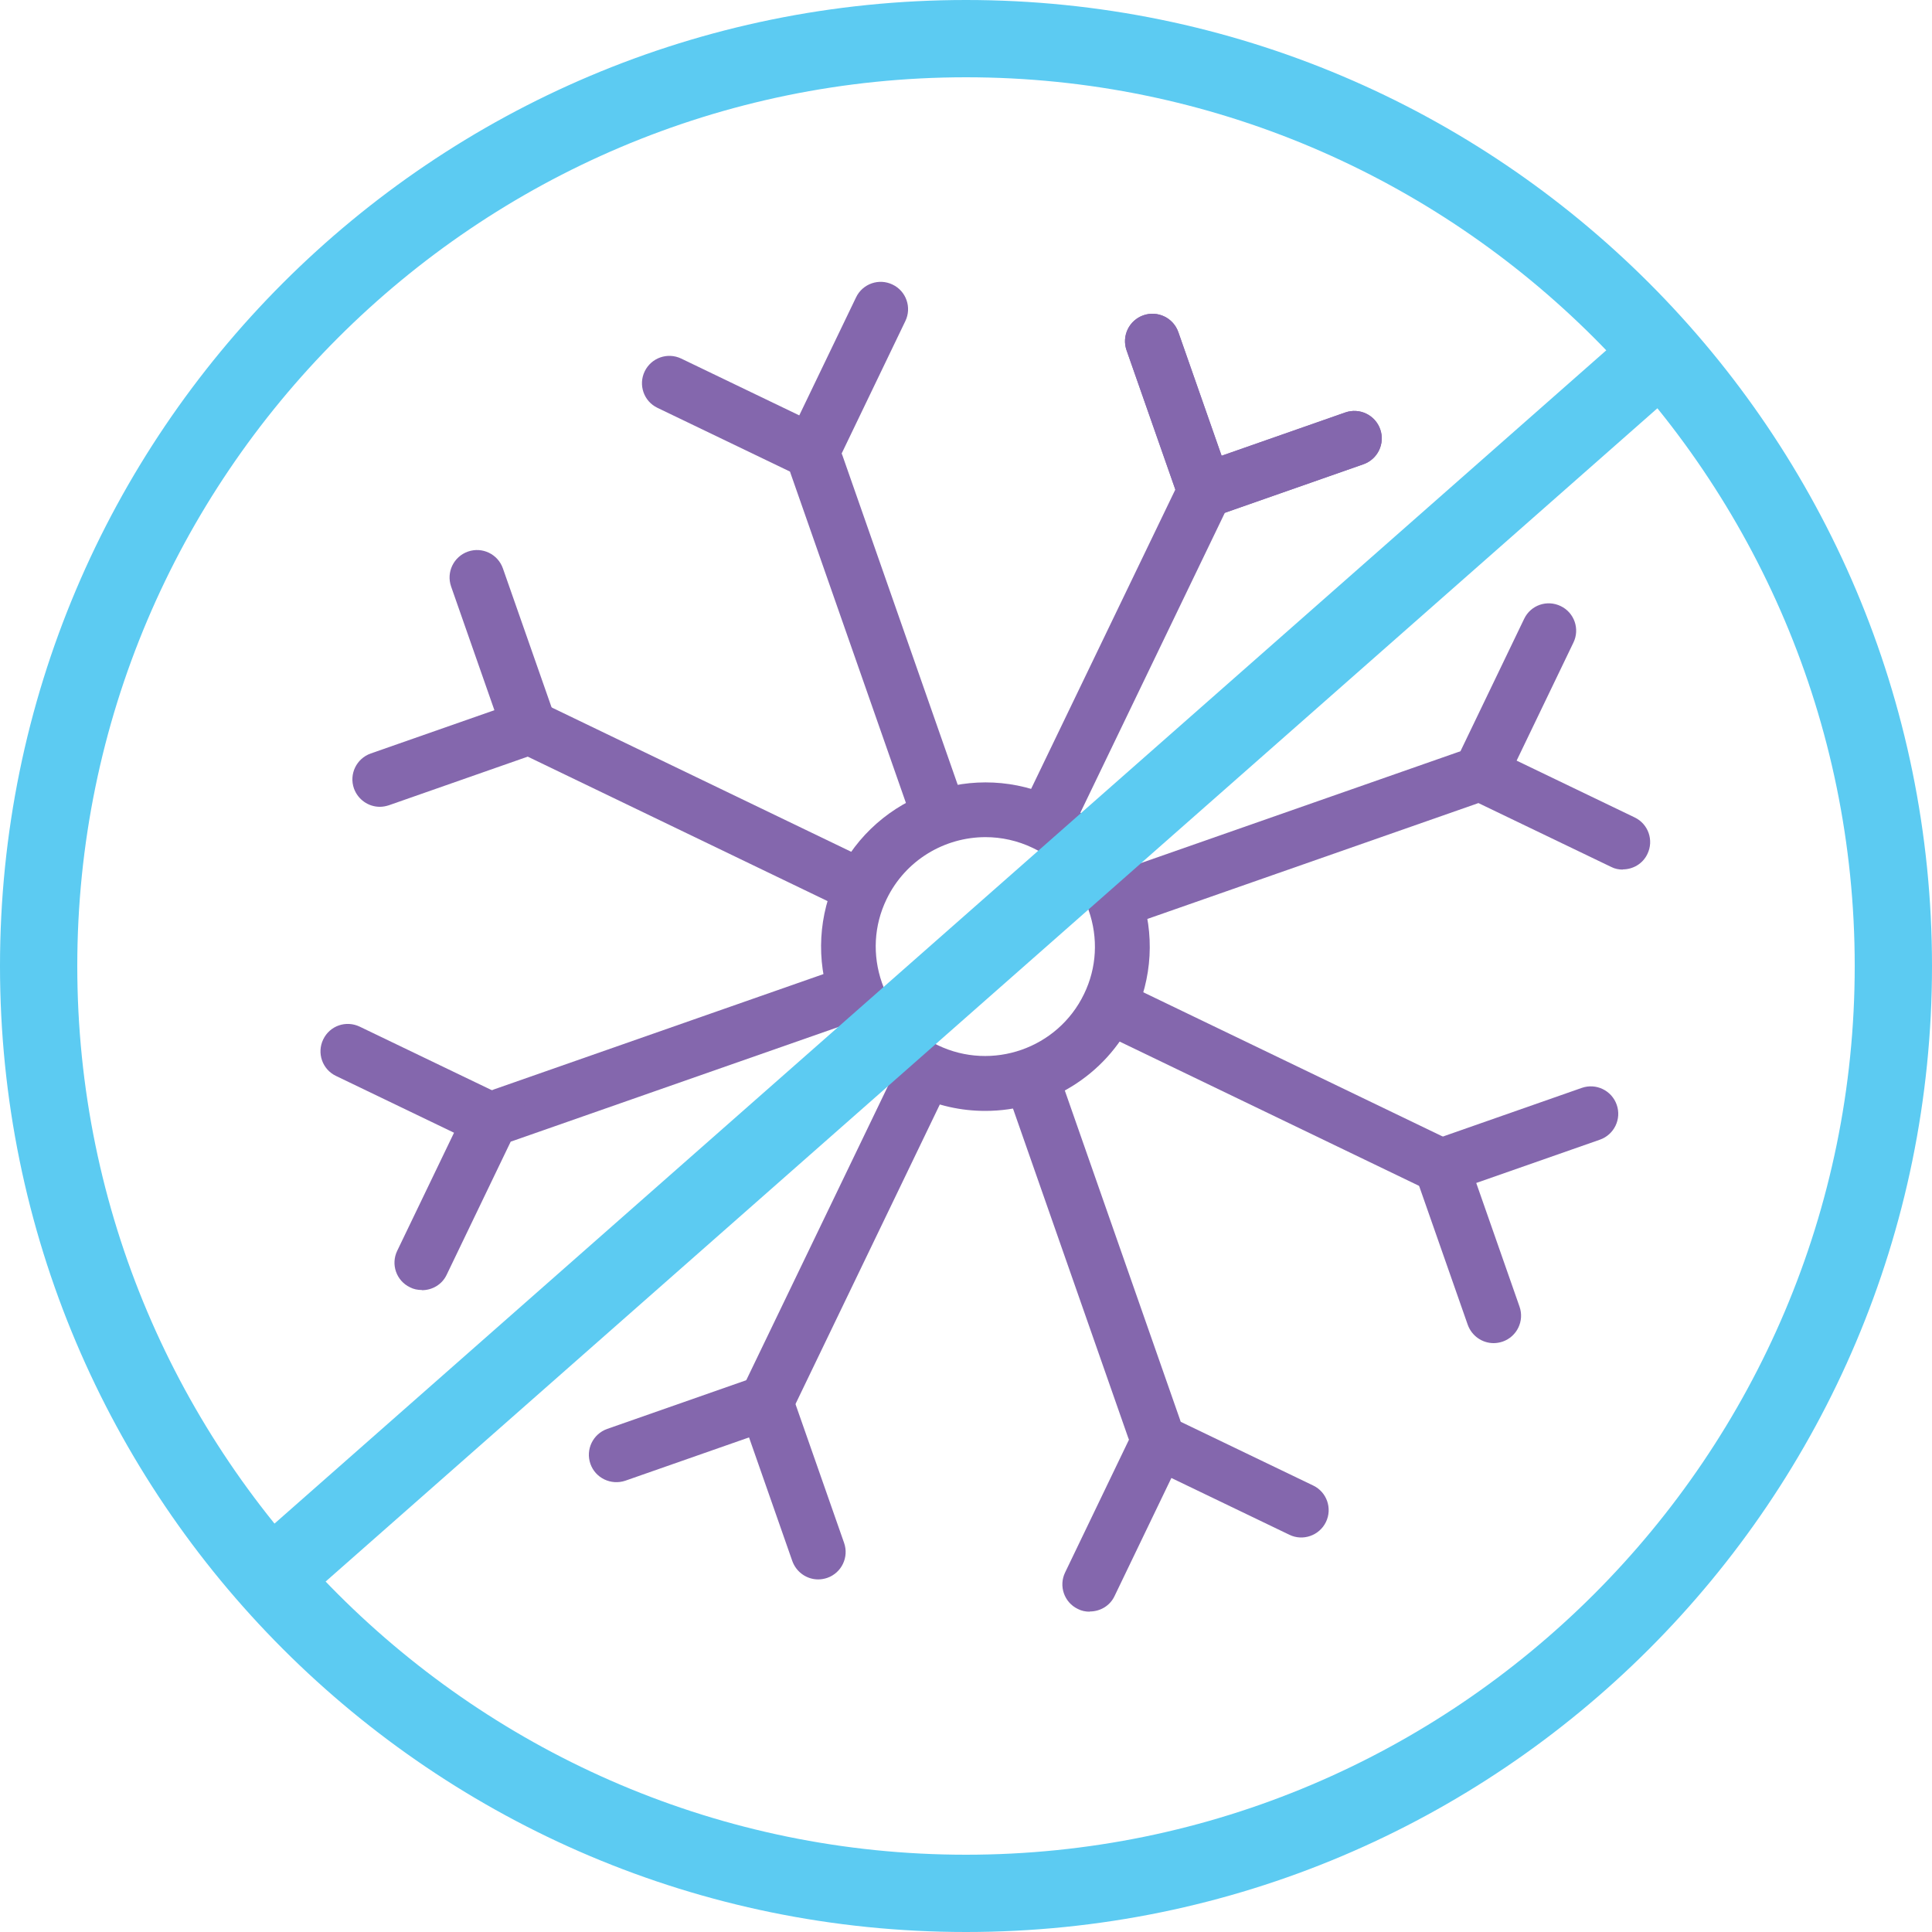
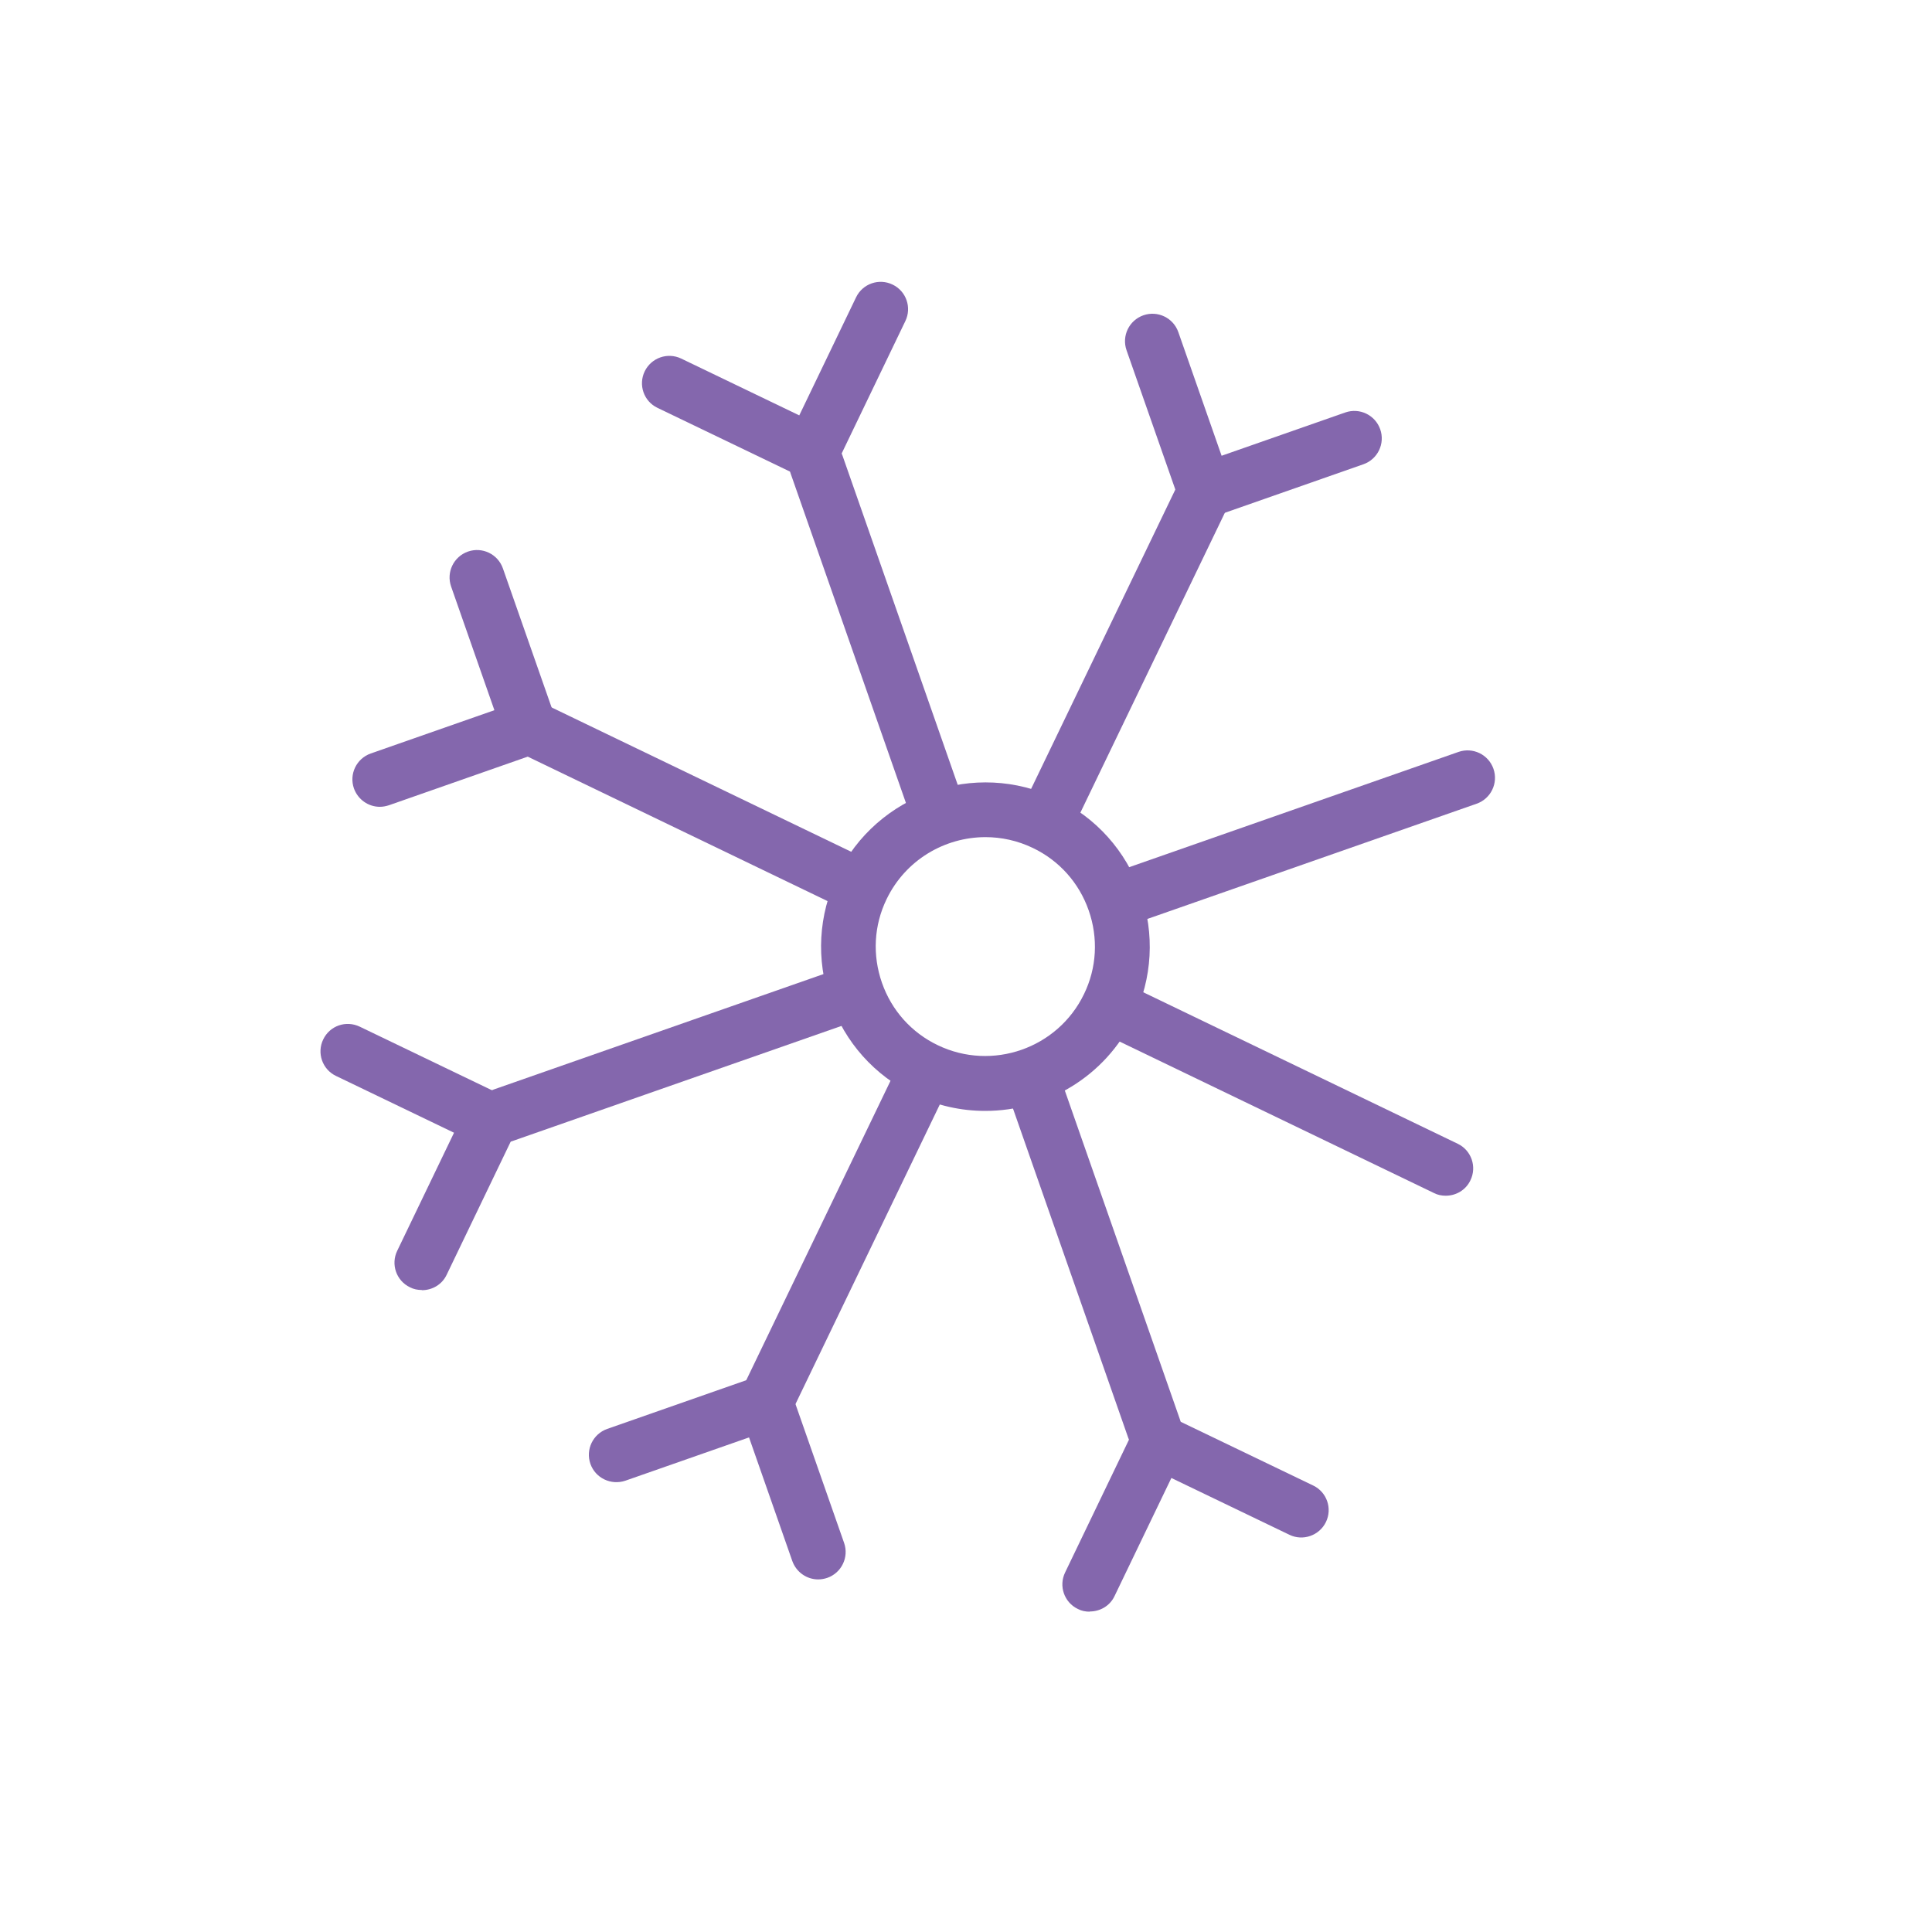
<svg xmlns="http://www.w3.org/2000/svg" fill="none" height="70" viewBox="0 0 70 70" width="70">
  <clipPath id="a">
    <path d="m0 0h70v70h-70z" />
  </clipPath>
  <g clip-path="url(#a)">
    <g fill="#8467ad">
      <path d="m43.414 17.47-5.732 11.916.631.303 5.732-11.916z" />
      <path d="m43.043 19.047-2.226-6.356c-.182-.518.091-1.085.609-1.267s1.085.091 1.267.609l1.568 4.48 4.48-1.568c.518-.182 1.085.091 1.267.609s-.091 1.085-.609 1.267z" />
      <path d="m37.996 30.527c-.147 0-.294-.028-.427-.098-.497-.238-.7-.833-.462-1.323l5.74-11.914c.238-.497.833-.7 1.323-.462.497.238.7.833.462 1.323l-5.74 11.914c-.168.357-.525.56-.896.56z" />
-       <path d="m43.043 19.047-2.226-6.356c-.182-.518.091-1.085.609-1.267s1.085.091 1.267.609l1.568 4.48 4.48-1.568c.518-.182 1.085.091 1.267.609s-.091 1.085-.609 1.267z" />
      <path d="m27.664 51.975c-.147 0-.294-.028-.427-.098-.497-.238-.7-.833-.462-1.323l5.74-11.914c.238-.497.833-.7 1.323-.462.497.238.7.833.462 1.323l-5.74 11.914c-.168.357-.525.56-.896.56z" />
      <path d="m29.645 57.225c-.413 0-.791-.259-.938-.665l-1.568-4.48-4.48 1.568c-.518.175-1.085-.091-1.267-.609s.091-1.085.609-1.267l6.356-2.226 2.226 6.356c.182.518-.091 1.085-.609 1.267-.105.035-.217.056-.329.056z" />
      <path d="m40.691 33.544c-.413 0-.791-.259-.938-.665-.182-.518.091-1.085.609-1.267l12.481-4.368c.518-.182 1.085.091 1.267.609s-.091 1.085-.609 1.267l-12.481 4.368c-.112.035-.217.056-.329.056z" />
-       <path d="m58.8 31.507c-.147 0-.294-.028-.427-.098l-6.069-2.919 2.919-6.069c.238-.497.826-.7 1.323-.462s.7.833.462 1.323l-2.058 4.277 4.277 2.058c.497.238.7.833.462 1.323-.168.357-.525.56-.896.56z" />
      <path d="m18.221 41.405c-.413 0-.791-.259-.938-.665-.182-.518.091-1.085.609-1.267l12.481-4.368c.518-.182 1.085.091 1.267.609s-.091 1.085-.609 1.267l-12.481 4.368c-.112.035-.217.056-.329.056z" />
      <path d="m15.281 46.739c-.147 0-.294-.028-.427-.098-.497-.238-.7-.833-.462-1.323l2.058-4.277-4.277-2.058c-.497-.238-.7-.833-.462-1.323.238-.497.826-.7 1.323-.462l6.069 2.919-2.919 6.069c-.168.357-.525.56-.896.56z" />
      <path d="m41.818 52.766c-.413 0-.791-.259-.938-.665l-4.368-12.481c-.182-.518.091-1.085.609-1.267s1.085.091 1.267.609l4.368 12.481c.182.518-.091 1.085-.609 1.267-.112.035-.217.056-.329.056z" />
      <path d="m39.48 58.394c-.147 0-.294-.028-.427-.098-.497-.238-.7-.833-.462-1.323l2.919-6.069 6.069 2.919c.497.238.7.833.462 1.323s-.833.7-1.323.462l-4.277-2.058-2.058 4.277c-.168.357-.525.56-.896.56z" />
      <path d="m33.95 30.296c-.413 0-.791-.259-.938-.665l-4.368-12.481c-.182-.518.091-1.085.609-1.267s1.085.091 1.267.609l4.368 12.481c.182.518-.091 1.085-.609 1.267-.112.035-.217.056-.329.056z" />
      <path d="m29.89 17.696-6.069-2.919c-.497-.238-.7-.833-.462-1.323s.826-.7 1.323-.462l4.277 2.058 2.058-4.277c.238-.497.833-.7 1.323-.462.497.238.7.833.462 1.323l-2.919 6.069z" />
      <path d="m52.381 43.323c-.147 0-.294-.028-.427-.098l-11.914-5.74c-.497-.238-.7-.833-.462-1.323.238-.497.833-.7 1.323-.462l11.914 5.74c.497.238.7.833.462 1.323-.168.357-.525.56-.896.56z" />
-       <path d="m54.117 48.664c-.413 0-.791-.259-.938-.665l-2.226-6.356 6.356-2.226c.518-.182 1.085.091 1.267.609s-.091 1.085-.609 1.267l-4.48 1.568 1.568 4.48c.182.518-.091 1.085-.609 1.267-.105.035-.217.056-.329.056z" />
      <path d="m30.933 32.998c-.147 0-.294-.028-.427-.098l-11.914-5.74c-.497-.238-.7-.833-.462-1.323.238-.497.826-.7 1.323-.462l11.914 5.74c.497.238.7.833.462 1.323-.168.357-.525.56-.896.56z" />
      <path d="m13.762 29.232c-.413 0-.791-.259-.938-.665-.182-.518.091-1.085.609-1.267l4.48-1.568-1.568-4.48c-.182-.518.091-1.085.609-1.267s1.085.091 1.267.609l2.226 6.356-6.356 2.226c-.112.035-.217.056-.329.056z" />
      <path d="m35.693 40.25c-.868 0-1.743-.189-2.569-.588-1.435-.686-2.513-1.897-3.038-3.395s-.434-3.115.252-4.55c1.421-2.954 4.991-4.207 7.945-2.779 1.435.686 2.513 1.897 3.038 3.395s.434 3.115-.252 4.55c-1.022 2.128-3.157 3.367-5.369 3.367zm.014-9.919c-1.477 0-2.898.826-3.584 2.247-.462.952-.518 2.03-.168 3.031s1.071 1.806 2.023 2.261c1.967.945 4.347.119 5.299-1.855.462-.952.518-2.03.168-3.031s-1.071-1.806-2.023-2.261c-.553-.266-1.141-.392-1.715-.392z" />
    </g>
-     <path d="m35 2.8c17.752 0 32.2 14.448 32.2 32.2s-14.448 32.2-32.2 32.2-32.2-14.448-32.2-32.2 14.448-32.2 32.2-32.2zm0-2.8c-19.327 0-35 15.673-35 35s15.673 35 35 35 35-15.673 35-35-15.673-35-35-35z" fill="#5ccbf2" />
-     <path d="m58.367 12.544-48.585 42.803 1.851 2.101 48.585-42.803z" fill="#5ccbf2" />
  </g>
</svg>